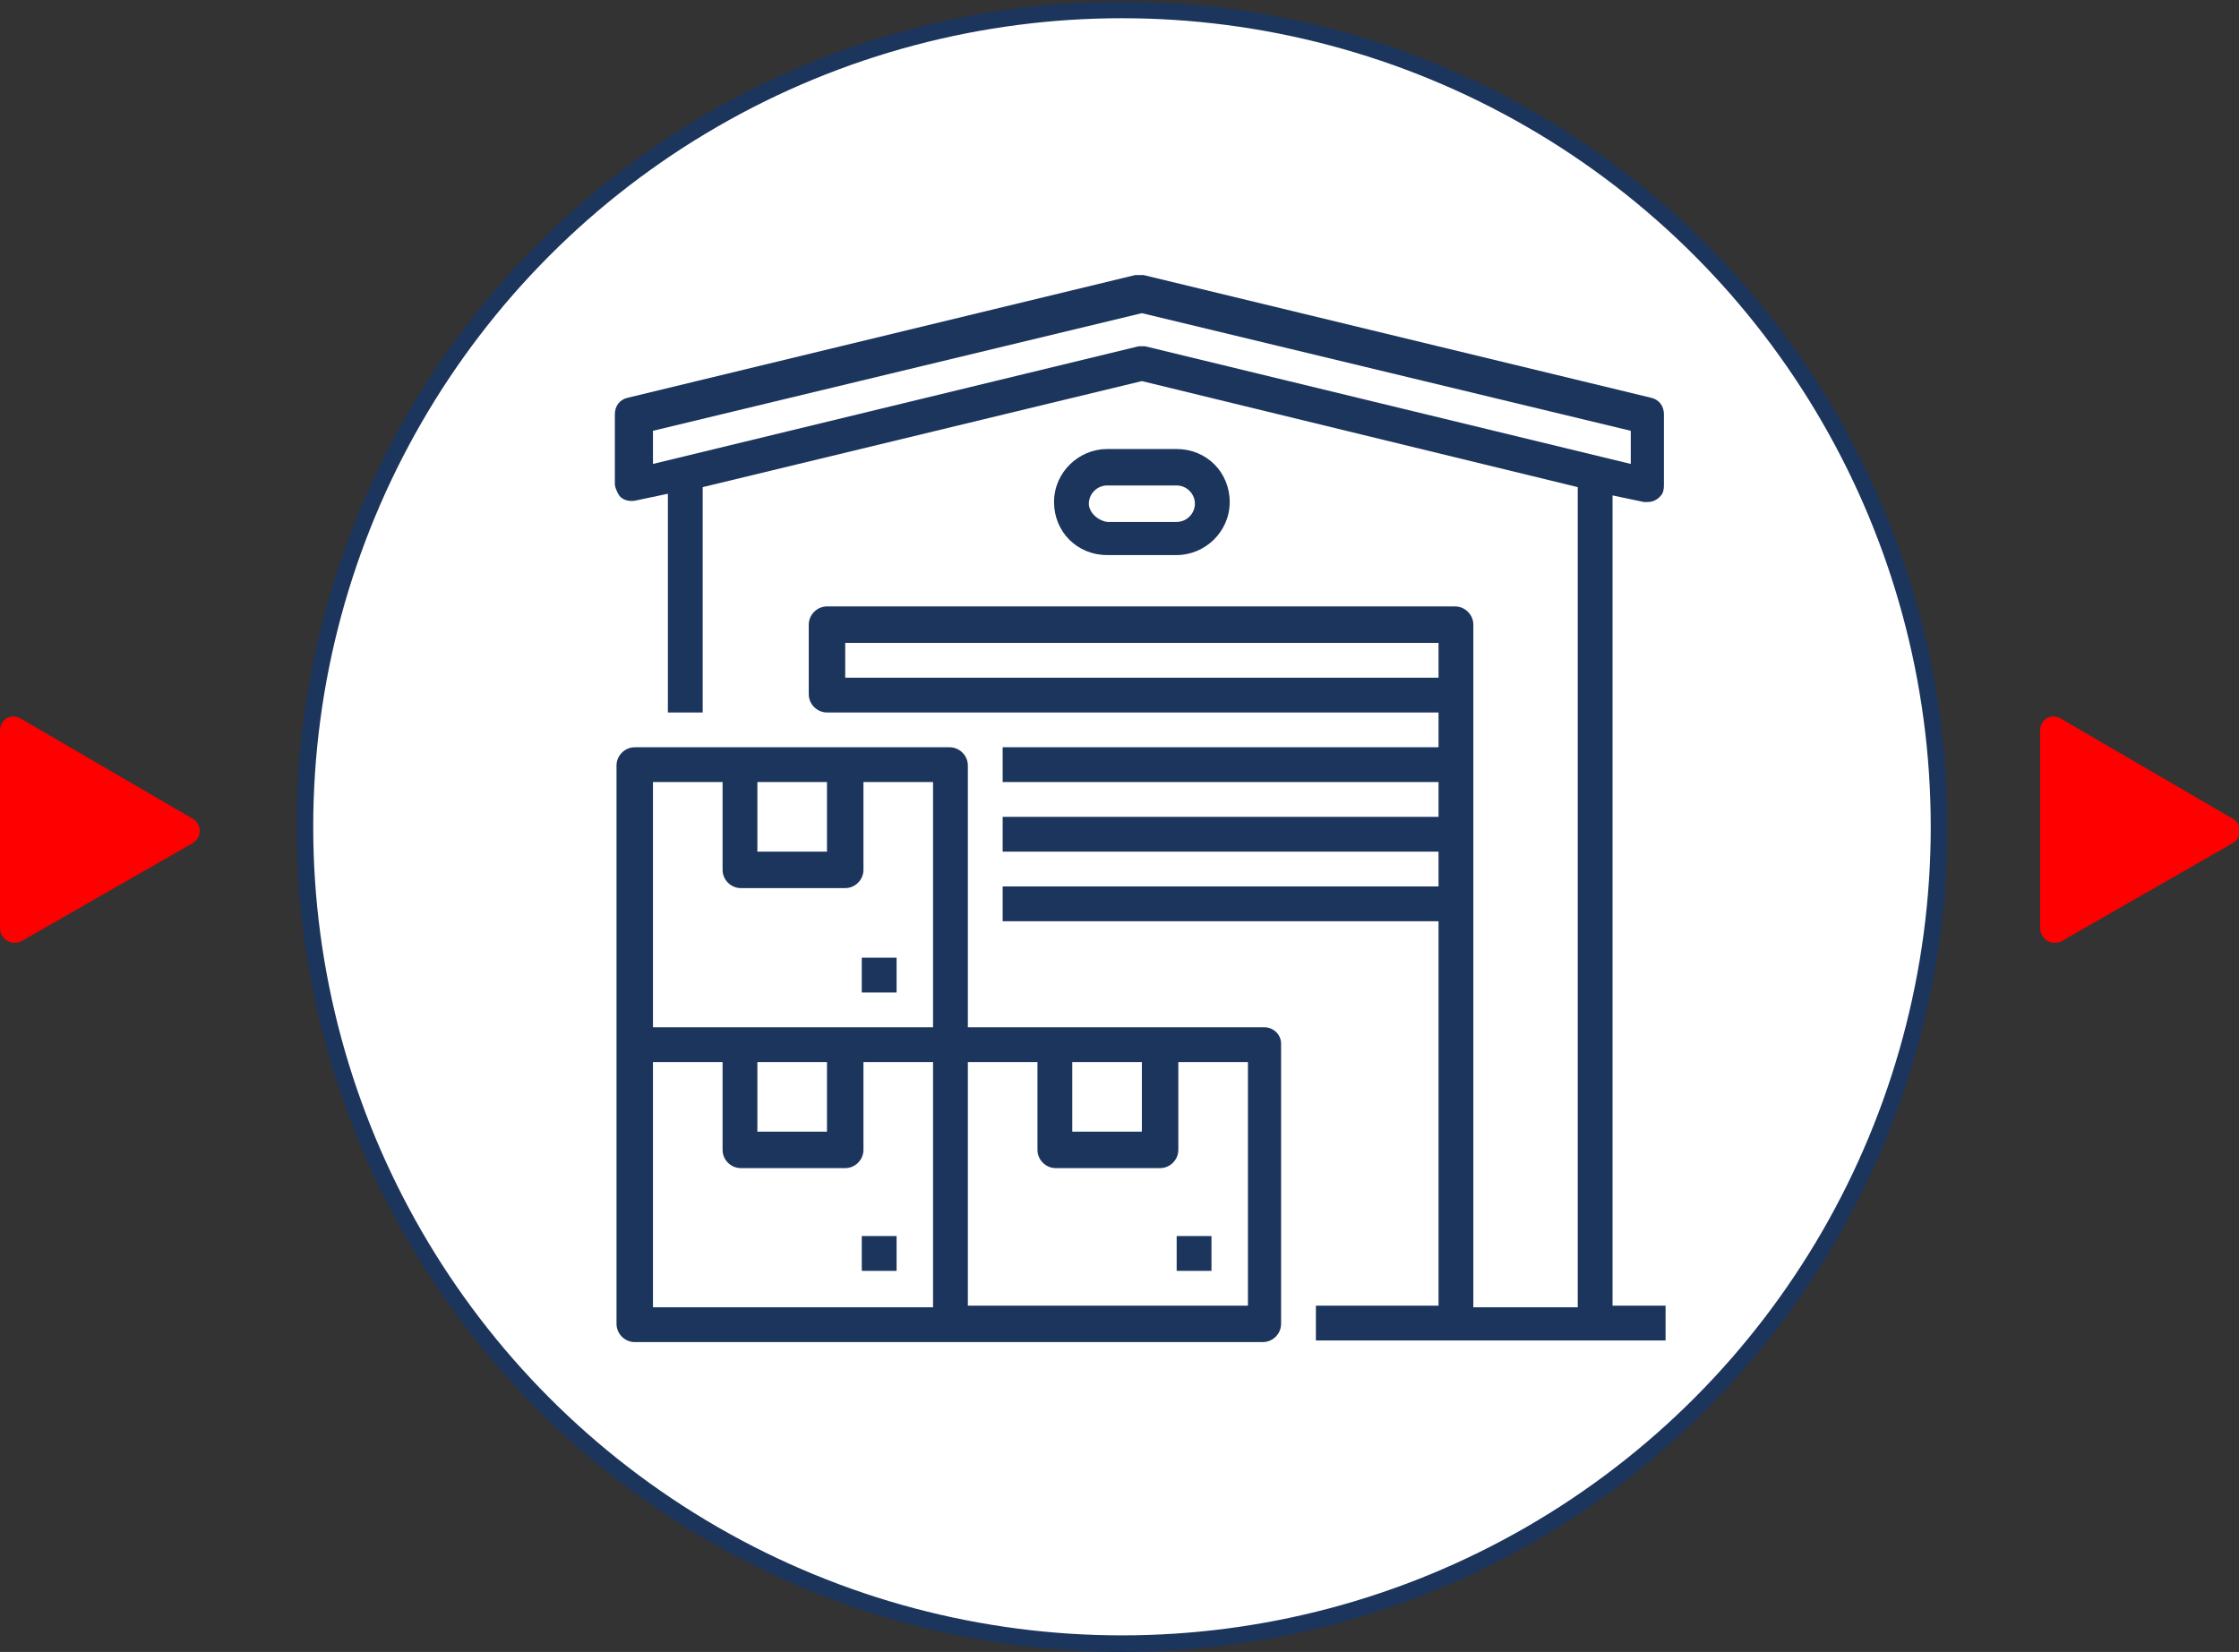
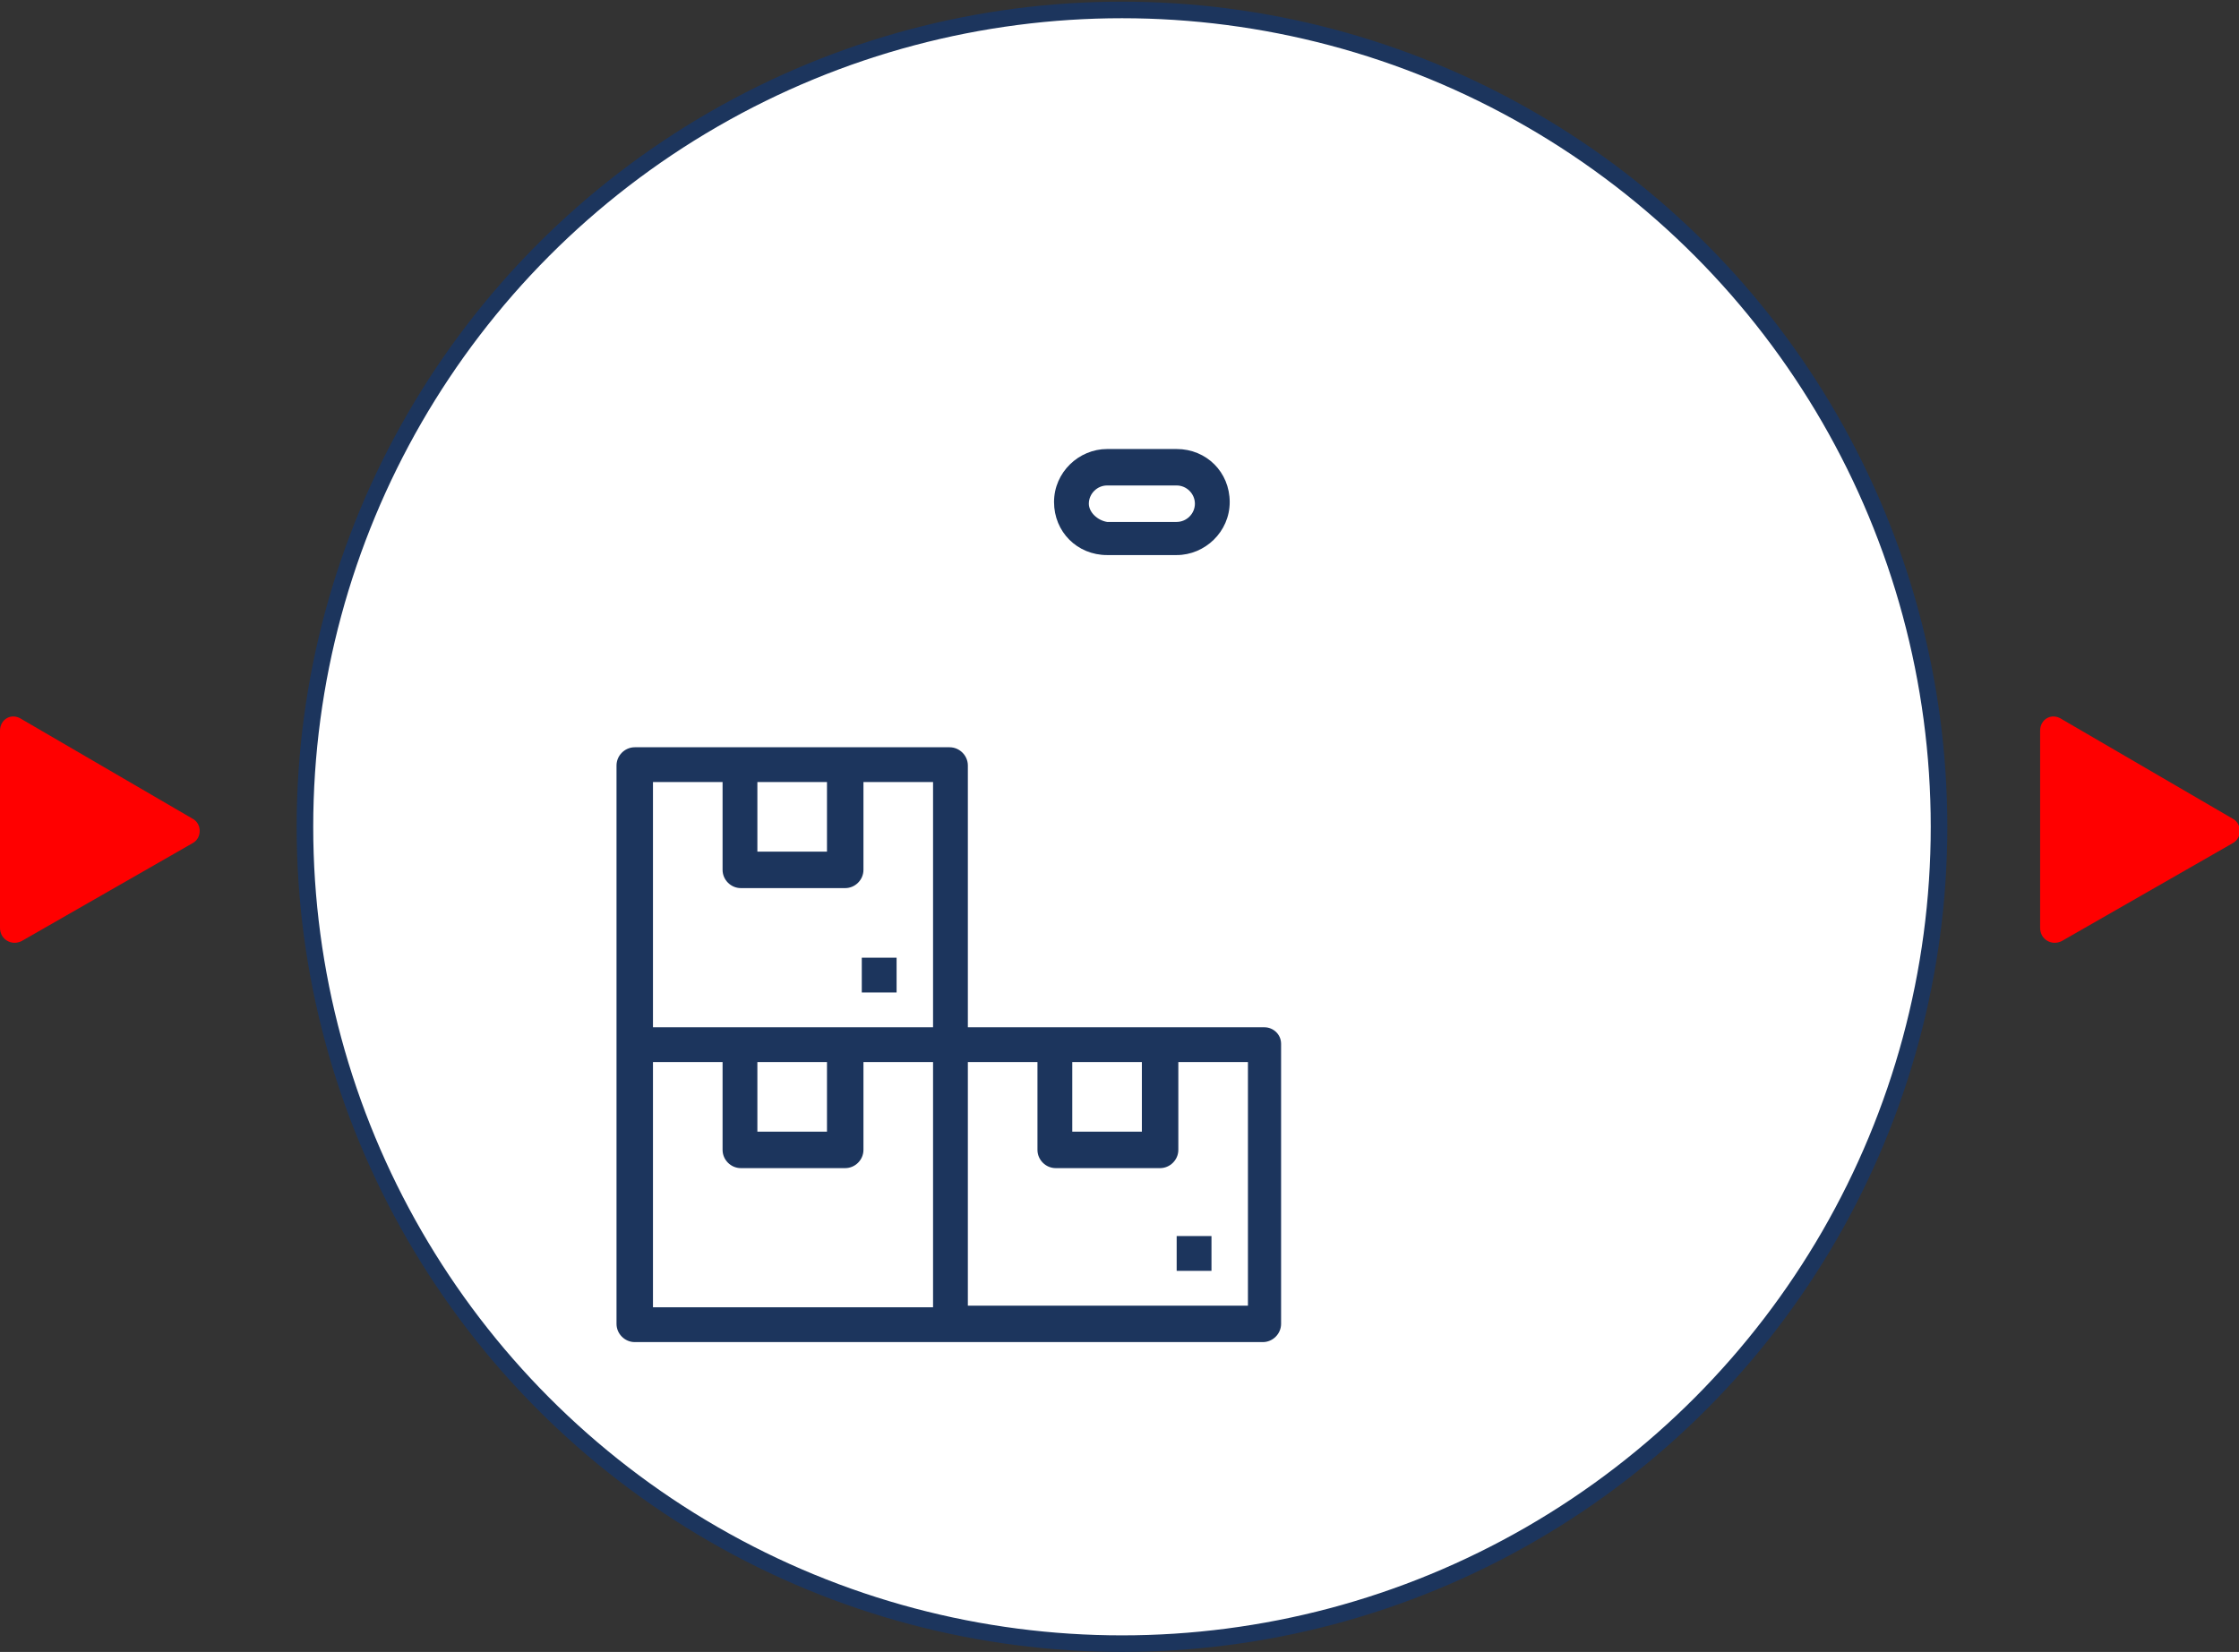
<svg xmlns="http://www.w3.org/2000/svg" version="1.0" id="Capa_1" x="0px" y="0px" viewBox="0 0 135.1 99.7" style="enable-background:new 0 0 135.1 99.7;" xml:space="preserve">
  <rect x="0" y="0" width="135.1" height="99.7" fill="#333333" stroke="none" />
  <style type="text/css">
	.st0{fill:#FFFFFF;stroke:#1C355D;stroke-miterlimit:10;}
	.st1{fill:#FF0000;}
	.st2{fill:#1C355D;}
</style>
  <circle class="st0" cx="67.7" cy="49.9" r="49.3" />
  <path class="st1" d="M123.1,56V44.1c0-0.7,0.7-1.1,1.3-0.7l10.3,6c0.6,0.3,0.6,1.2,0,1.5l-10.3,5.9C123.8,57.1,123.1,56.7,123.1,56z  " />
-   <path class="st1" d="M0,56V44.1c0-0.7,0.7-1.1,1.3-0.7l10.3,6c0.6,0.3,0.6,1.2,0,1.5L1.3,56.8C0.7,57.1,0,56.7,0,56z" />
+   <path class="st1" d="M0,56V44.1c0-0.7,0.7-1.1,1.3-0.7l10.3,6c0.6,0.3,0.6,1.2,0,1.5L1.3,56.8C0.7,57.1,0,56.7,0,56" />
  <g id="Outline">
-     <rect x="52" y="74.6" class="st2" width="2.1" height="2.1" />
    <path class="st2" d="M76.3,62H58.4V46.2c0-0.6-0.5-1.1-1.1-1.1h-19c-0.6,0-1.1,0.5-1.1,1.1v33.7c0,0.6,0.5,1.1,1.1,1.1h37.9   c0.6,0,1.1-0.5,1.1-1.1V63C77.3,62.4,76.8,62,76.3,62z M64.7,64.1h4.2v4.2h-4.2V64.1z M45.7,47.2h4.2v4.2h-4.2V47.2z M39.4,47.2   h4.2v5.3c0,0.6,0.5,1.1,1.1,1.1H51c0.6,0,1.1-0.5,1.1-1.1v-5.3h4.2V62H39.4V47.2z M45.7,64.1h4.2v4.2h-4.2V64.1z M39.4,64.1h4.2   v5.3c0,0.6,0.5,1.1,1.1,1.1H51c0.6,0,1.1-0.5,1.1-1.1v-5.3h4.2v14.8H39.4V64.1z M75.2,78.8H58.4V64.1h4.2v5.3   c0,0.6,0.5,1.1,1.1,1.1h6.3c0.6,0,1.1-0.5,1.1-1.1v-5.3h4.2V78.8z" />
    <rect x="71" y="74.6" class="st2" width="2.1" height="2.1" />
    <rect x="52" y="57.8" class="st2" width="2.1" height="2.1" />
-     <path class="st2" d="M99.2,30.3c0.1,0,0.2,0,0.2,0c0.4,0,0.7-0.2,0.9-0.5c0.1-0.2,0.1-0.4,0.1-0.6v-4.2c0-0.5-0.3-0.9-0.8-1   l-30.6-7.4c-0.2,0-0.3,0-0.5,0l-30.6,7.4c-0.5,0.1-0.8,0.5-0.8,1v4.2c0,0.2,0.1,0.4,0.2,0.6c0.2,0.4,0.7,0.5,1.1,0.4l1.9-0.4V43   h2.1V29.4L68.9,23l26.3,6.4v49.5h-6.3V37.7c0-0.6-0.5-1.1-1.1-1.1H49.9c-0.6,0-1.1,0.5-1.1,1.1v4.2c0,0.6,0.5,1.1,1.1,1.1h36.9v2.1   H60.5v2.1h26.3v2.1H60.5v2.1h26.3v2.1H60.5v2.1h26.3v23.2h-7.4v2.1h21.1v-2.1h-3.2V29.9L99.2,30.3z M51,40.9v-2.1h35.8v2.1H51z    M68.9,20.9c-0.1,0-0.2,0-0.2,0L39.4,28v-2l29.5-7.1l29.5,7.1v2l-29.3-7.1C69.1,20.9,69,20.9,68.9,20.9z" />
    <path class="st2" d="M71,33.5c1.7,0,3.2-1.4,3.2-3.2s-1.4-3.2-3.2-3.2h-4.2c-1.7,0-3.2,1.4-3.2,3.2s1.4,3.2,3.2,3.2H71z M65.7,30.4   c0-0.6,0.5-1.1,1.1-1.1H71c0.6,0,1.1,0.5,1.1,1.1s-0.5,1.1-1.1,1.1h-4.2C66.2,31.4,65.7,30.9,65.7,30.4z" />
  </g>
</svg>